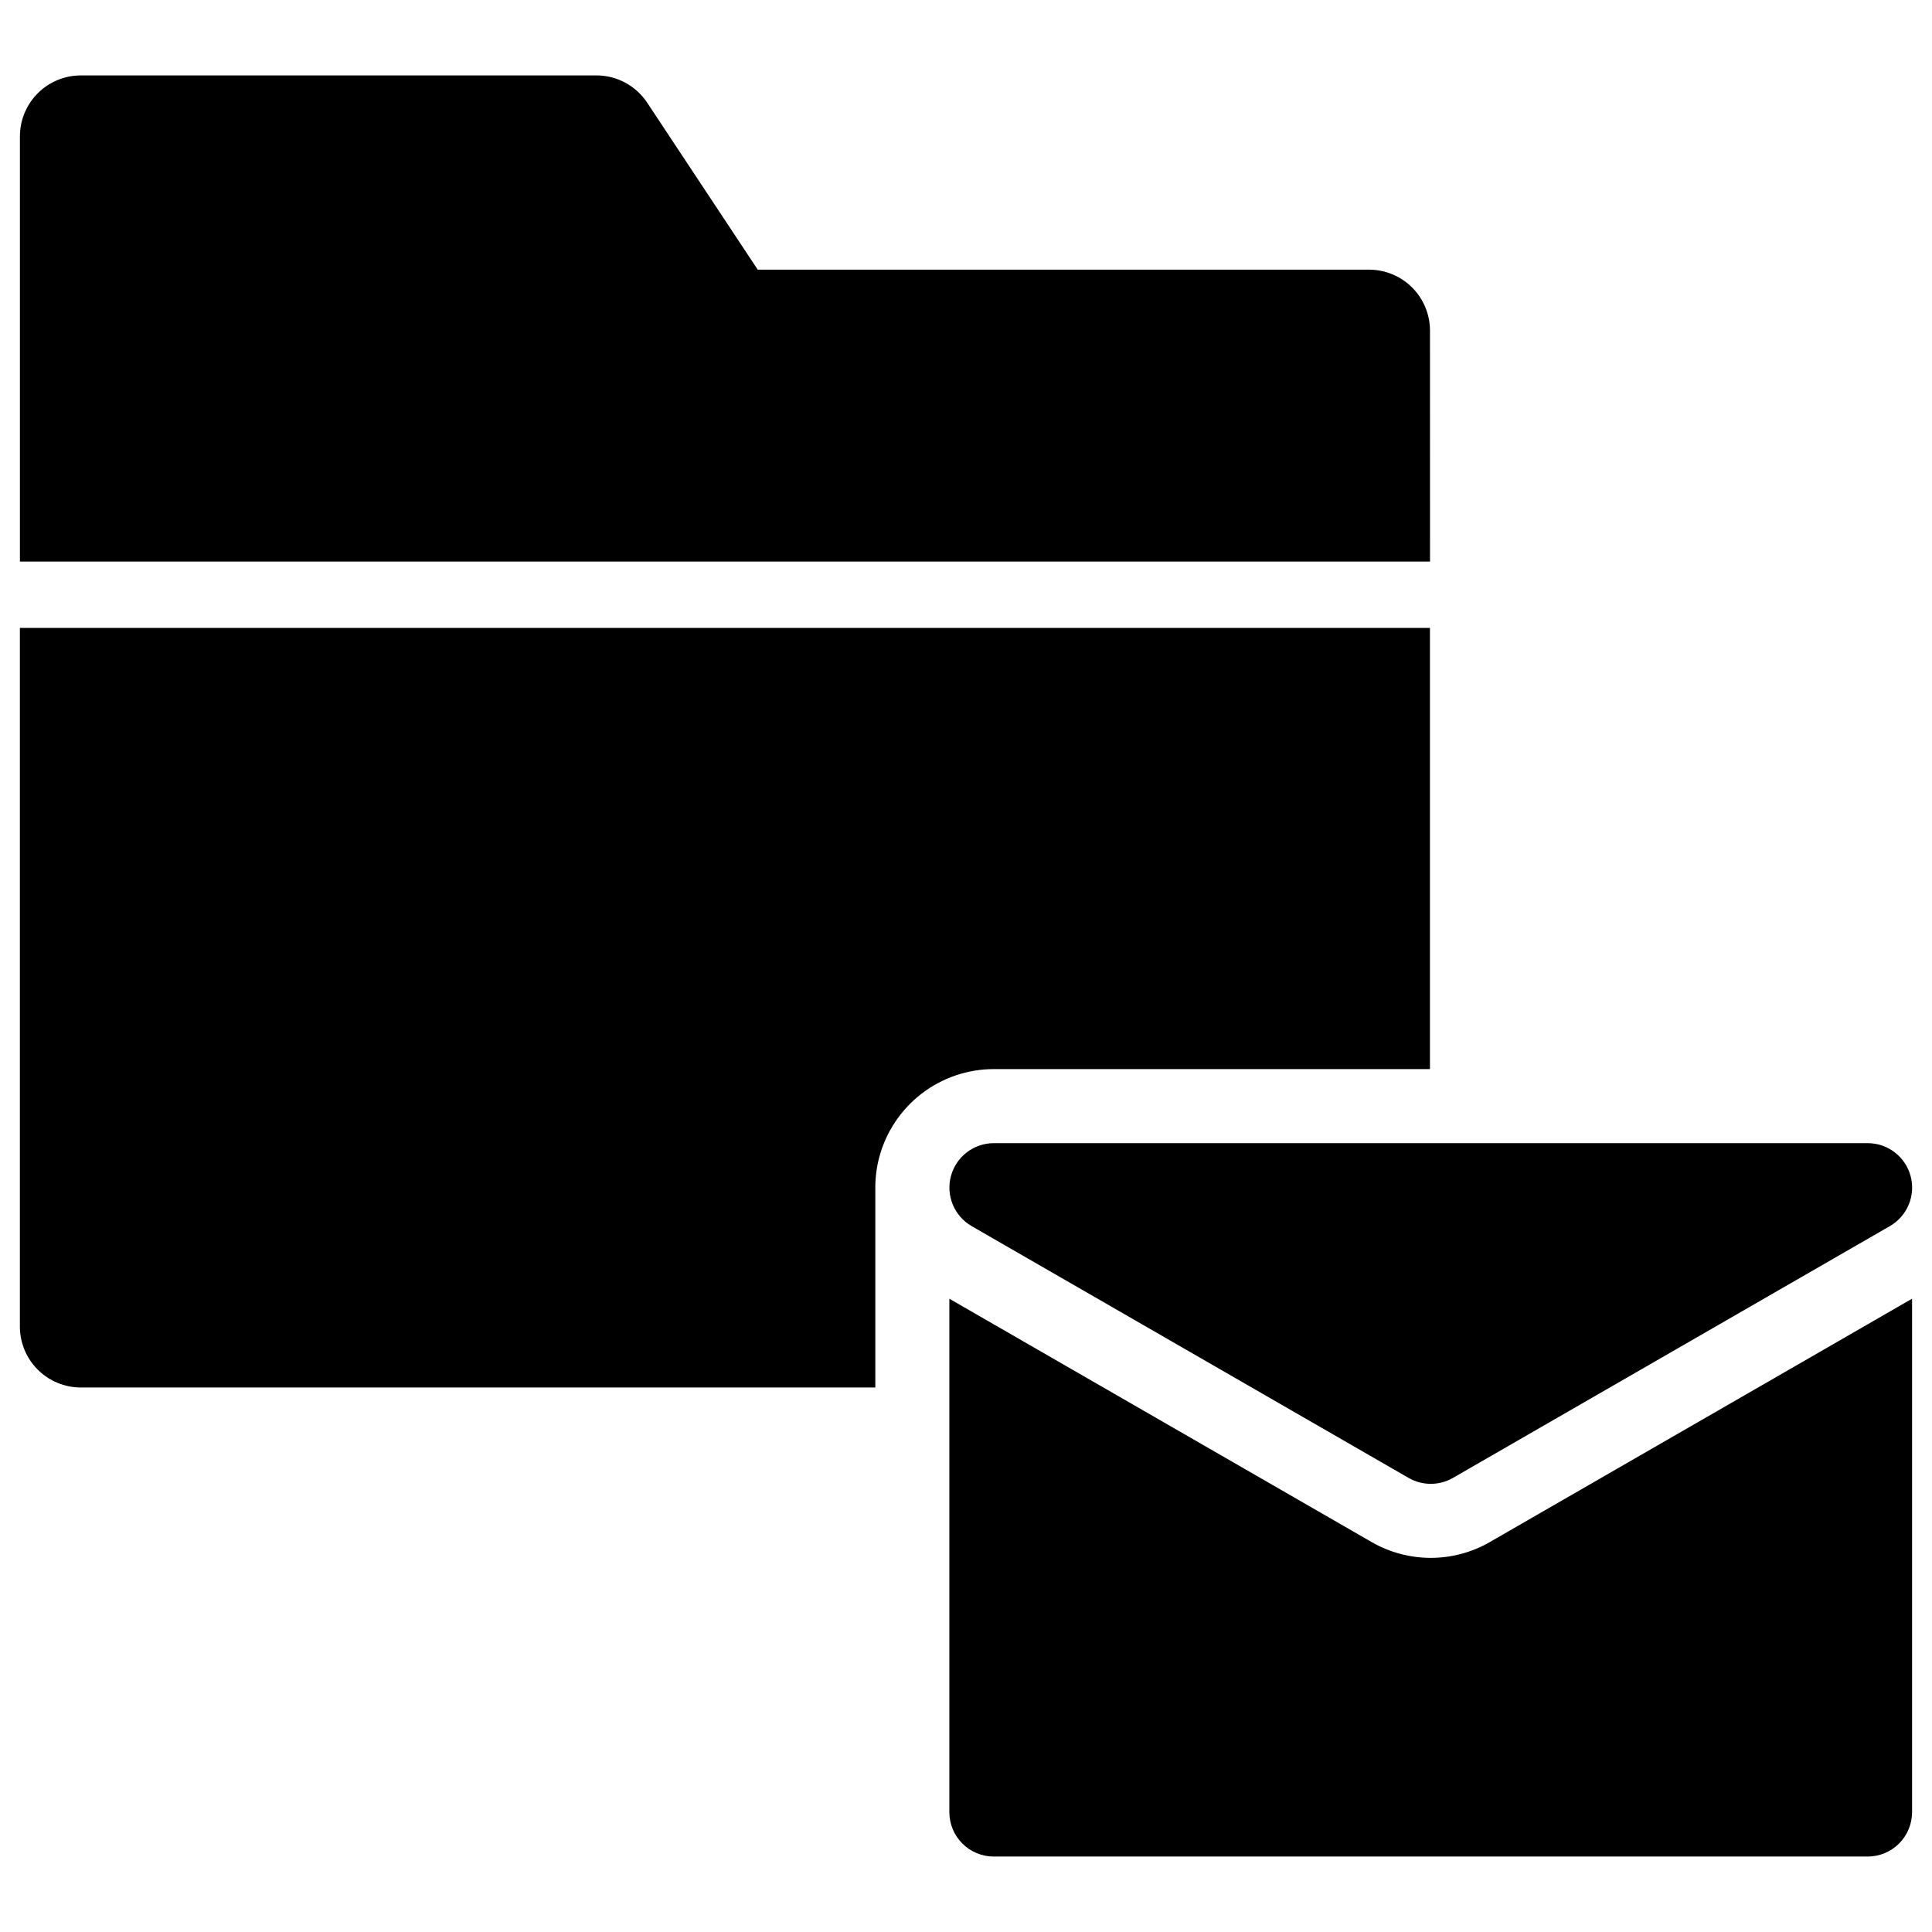
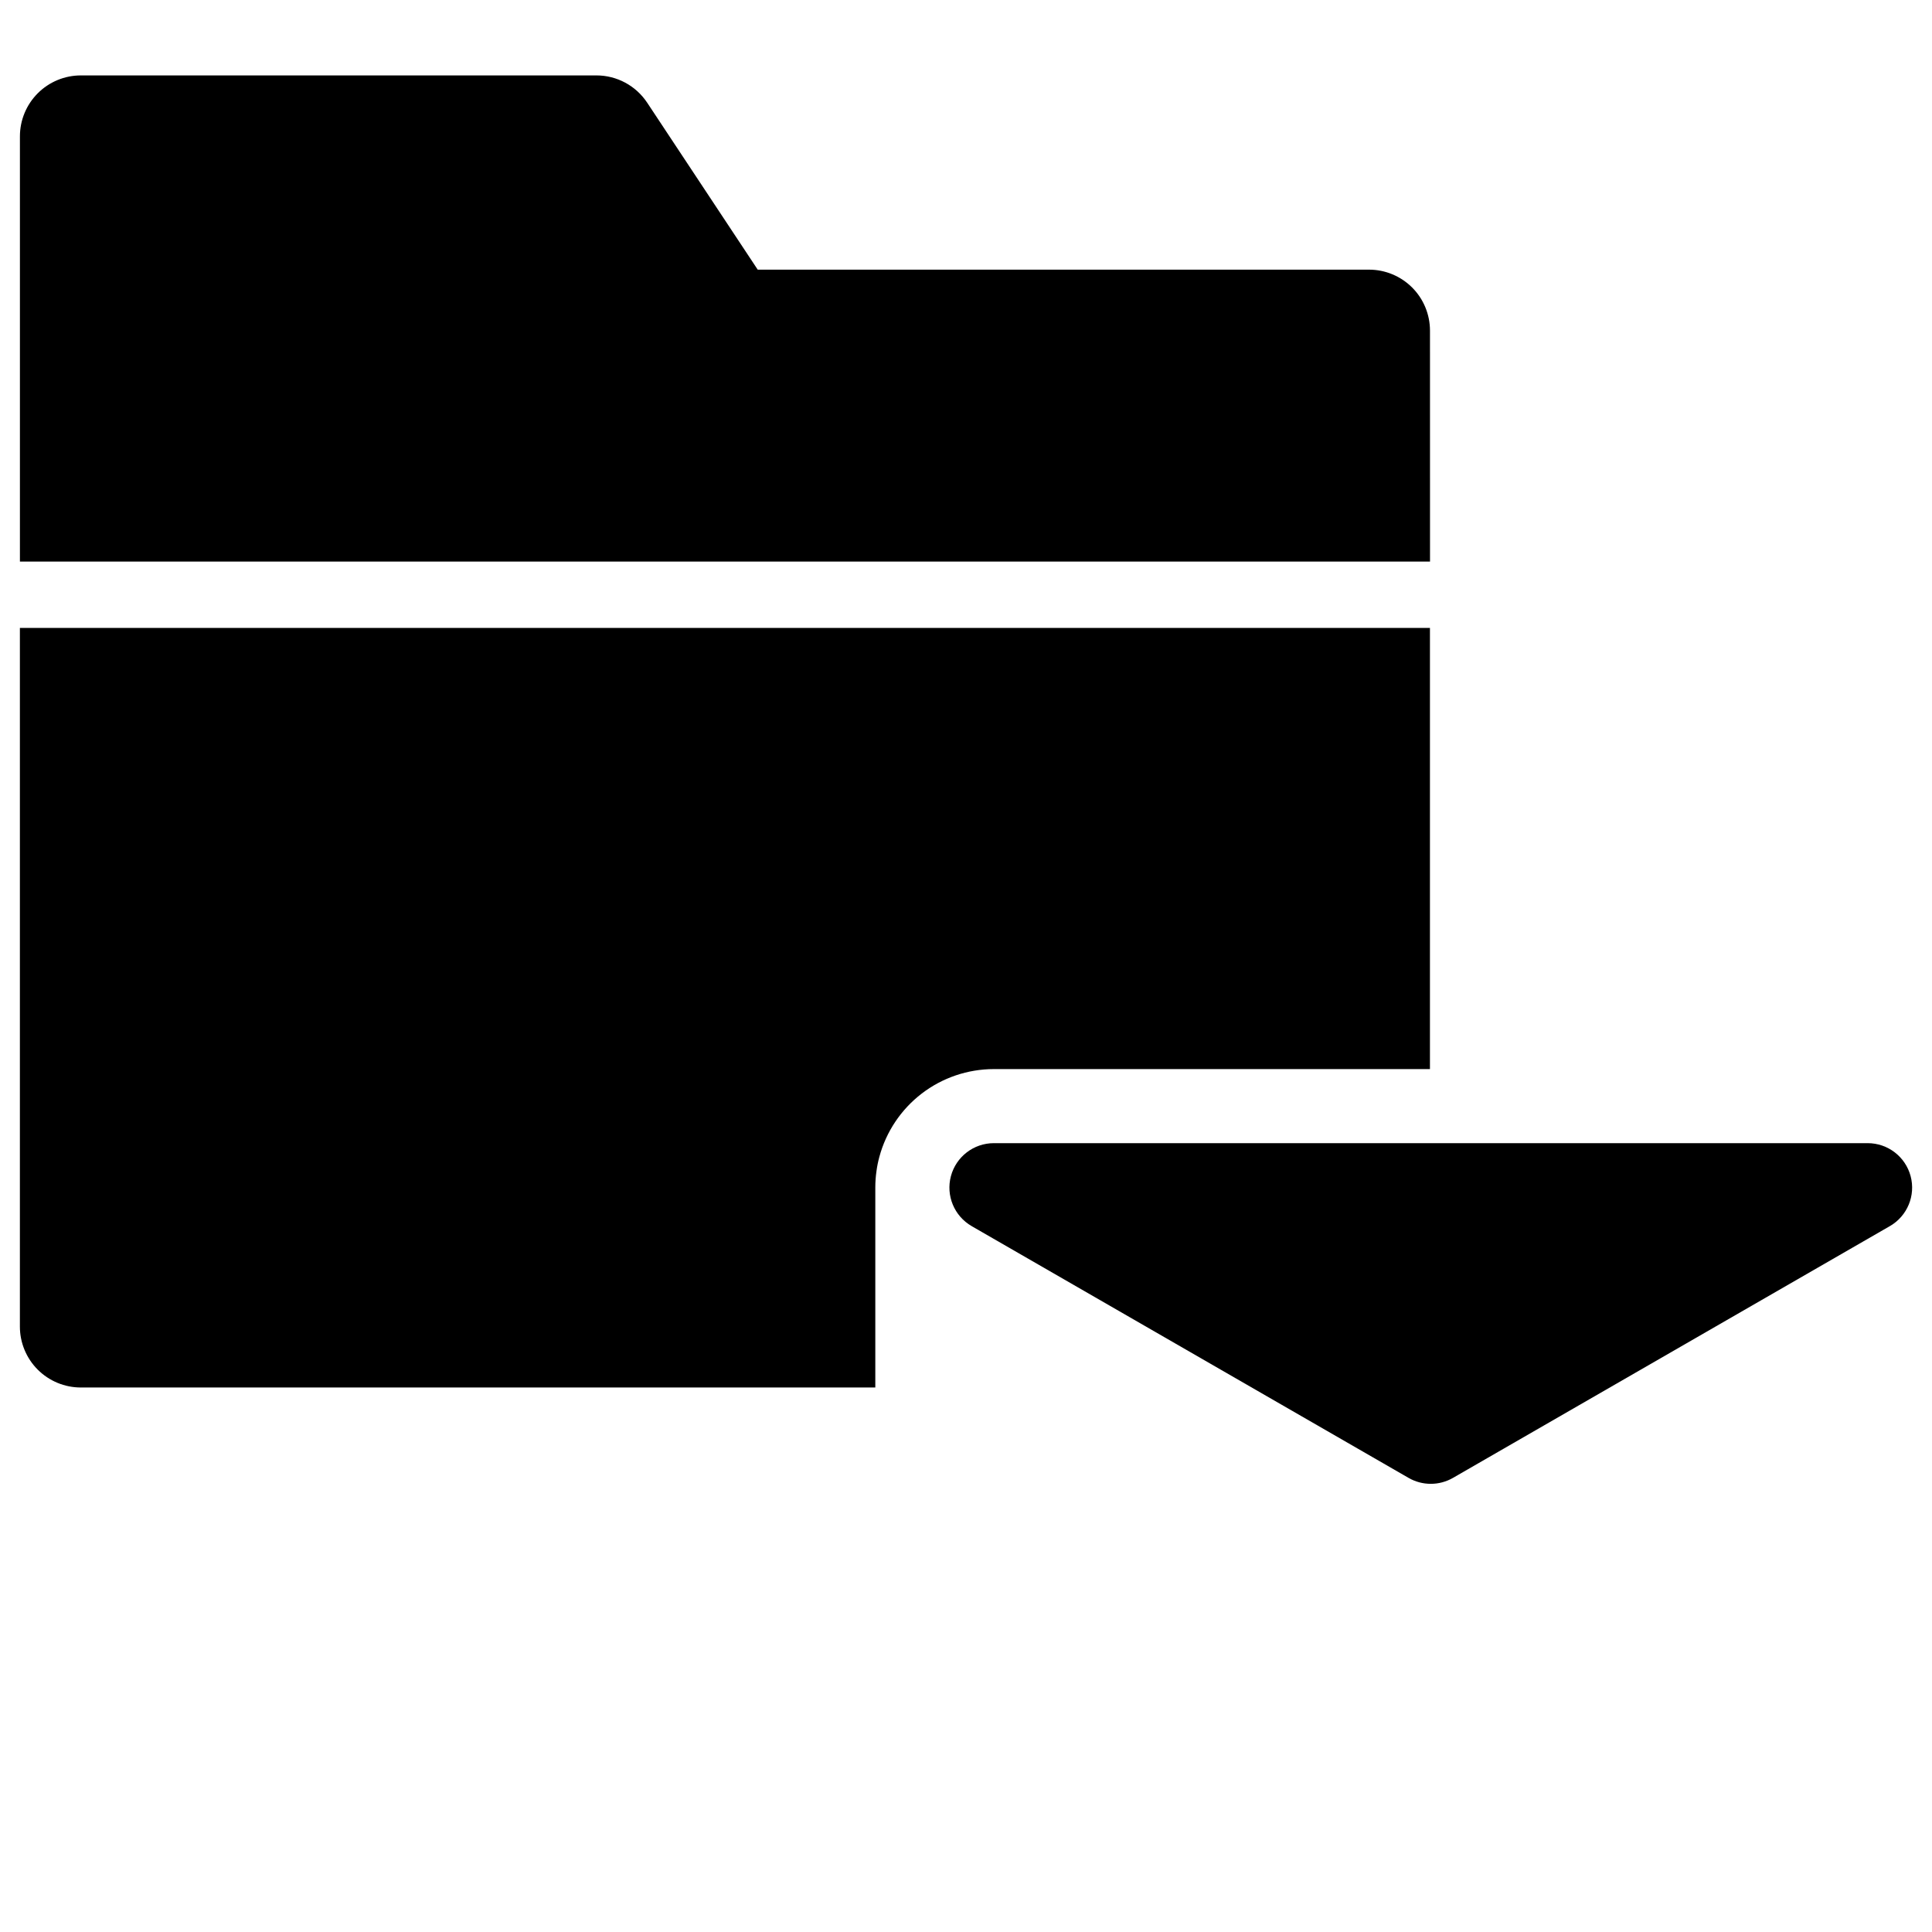
<svg xmlns="http://www.w3.org/2000/svg" fill="#000000" width="800px" height="800px" version="1.1" viewBox="144 144 512 512">
  <g>
    <path d="m401.49 468.93 115.8 66.73c3.641 2.094 8.117 2.094 11.758 0l115.79-66.73c4.617-2.66 6.875-8.094 5.496-13.246-1.379-5.148-6.043-8.734-11.375-8.734h-231.58c-5.332 0-9.996 3.586-11.375 8.734-1.375 5.152 0.879 10.586 5.496 13.246z" />
    <path d="m522.96 231.61c-0.004-4.281-1.703-8.391-4.731-11.418-3.031-3.027-7.137-4.731-11.418-4.731h-162.01l-29.289-44.242c-2.992-4.519-8.047-7.238-13.465-7.234h-136.62c-4.281 0-8.391 1.703-11.418 4.731s-4.731 7.137-4.731 11.418v112.69h373.69z" />
    <path d="m522.95 427.32v-116.91h-373.68v185.14c0 4.281 1.699 8.391 4.727 11.418s7.133 4.731 11.418 4.734h210.55v-53c0-1.441 0.102-2.883 0.305-4.309 0.168-1.285 0.426-2.559 0.766-3.809 1.797-6.672 5.742-12.566 11.223-16.773 5.484-4.207 12.199-6.488 19.109-6.492z" />
-     <path d="m538.84 552.65c-9.703 5.602-21.656 5.602-31.363 0l-88.336-50.898-23.551-13.57v136.05l-0.004-0.004c0 3.125 1.242 6.121 3.449 8.328 2.207 2.211 5.203 3.449 8.328 3.449h231.58c3.125 0 6.121-1.238 8.328-3.449 2.211-2.207 3.449-5.203 3.449-8.328v-136.06l-23.551 13.582z" />
  </g>
</svg>